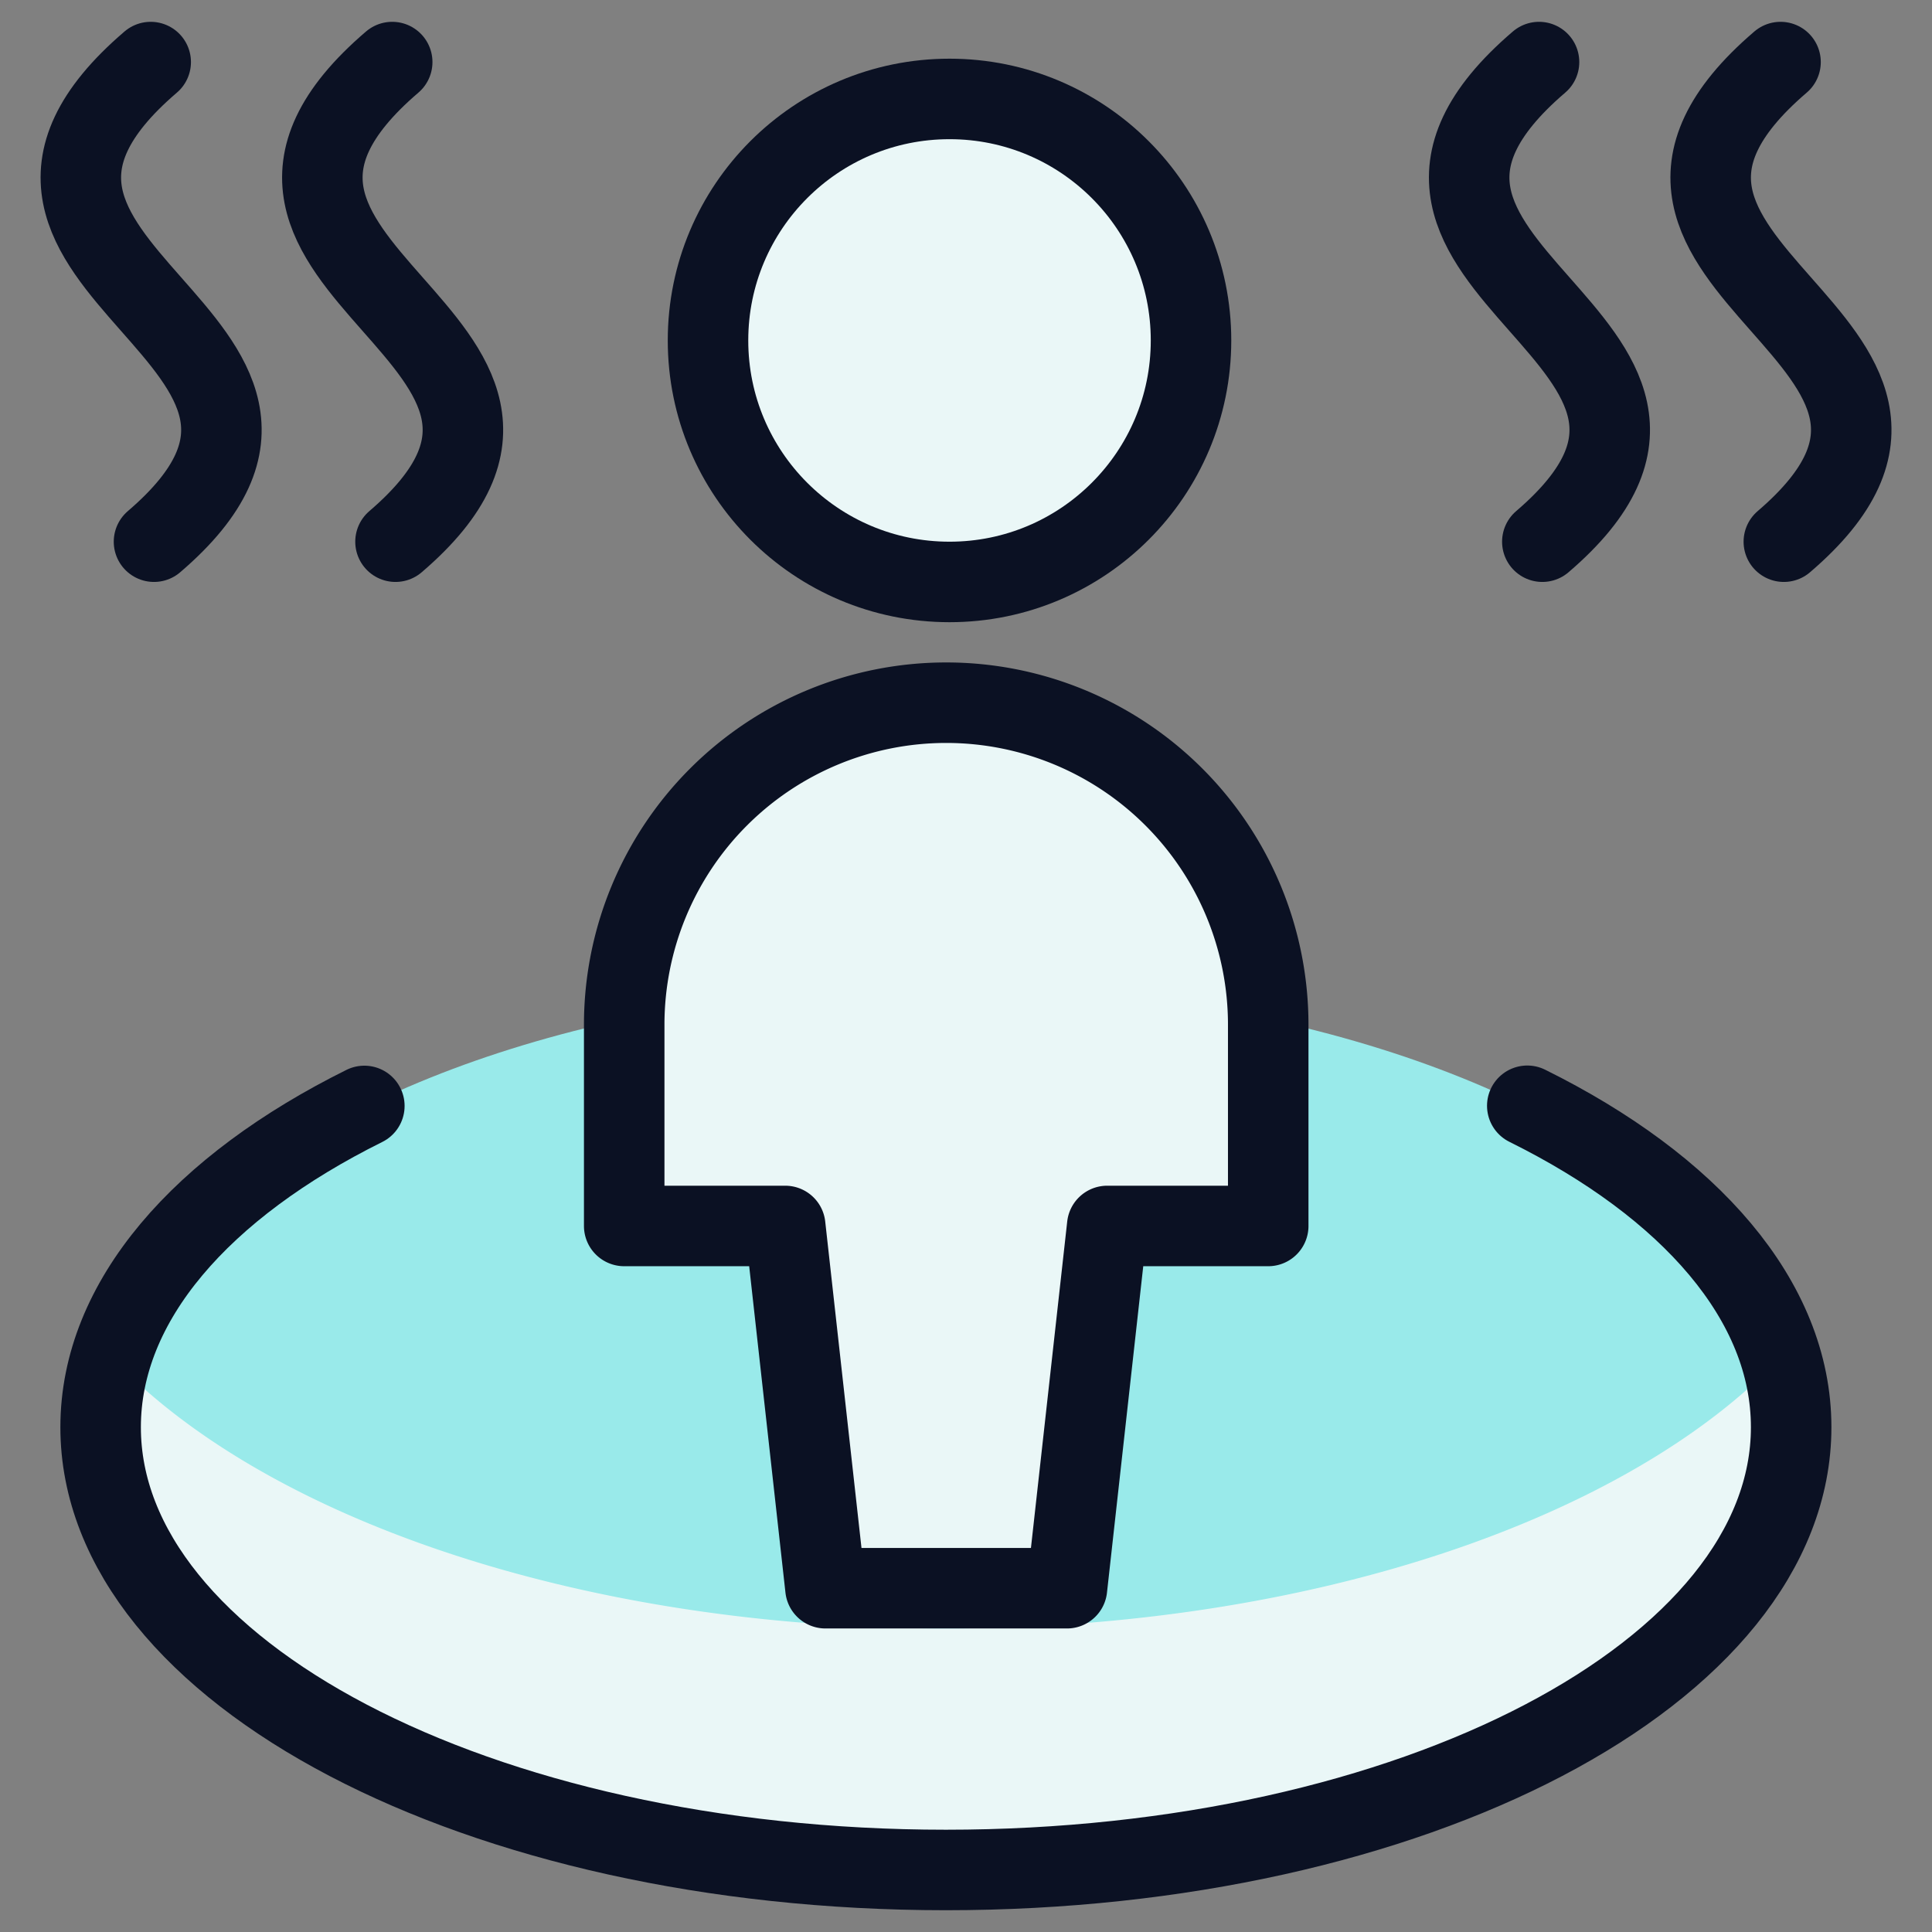
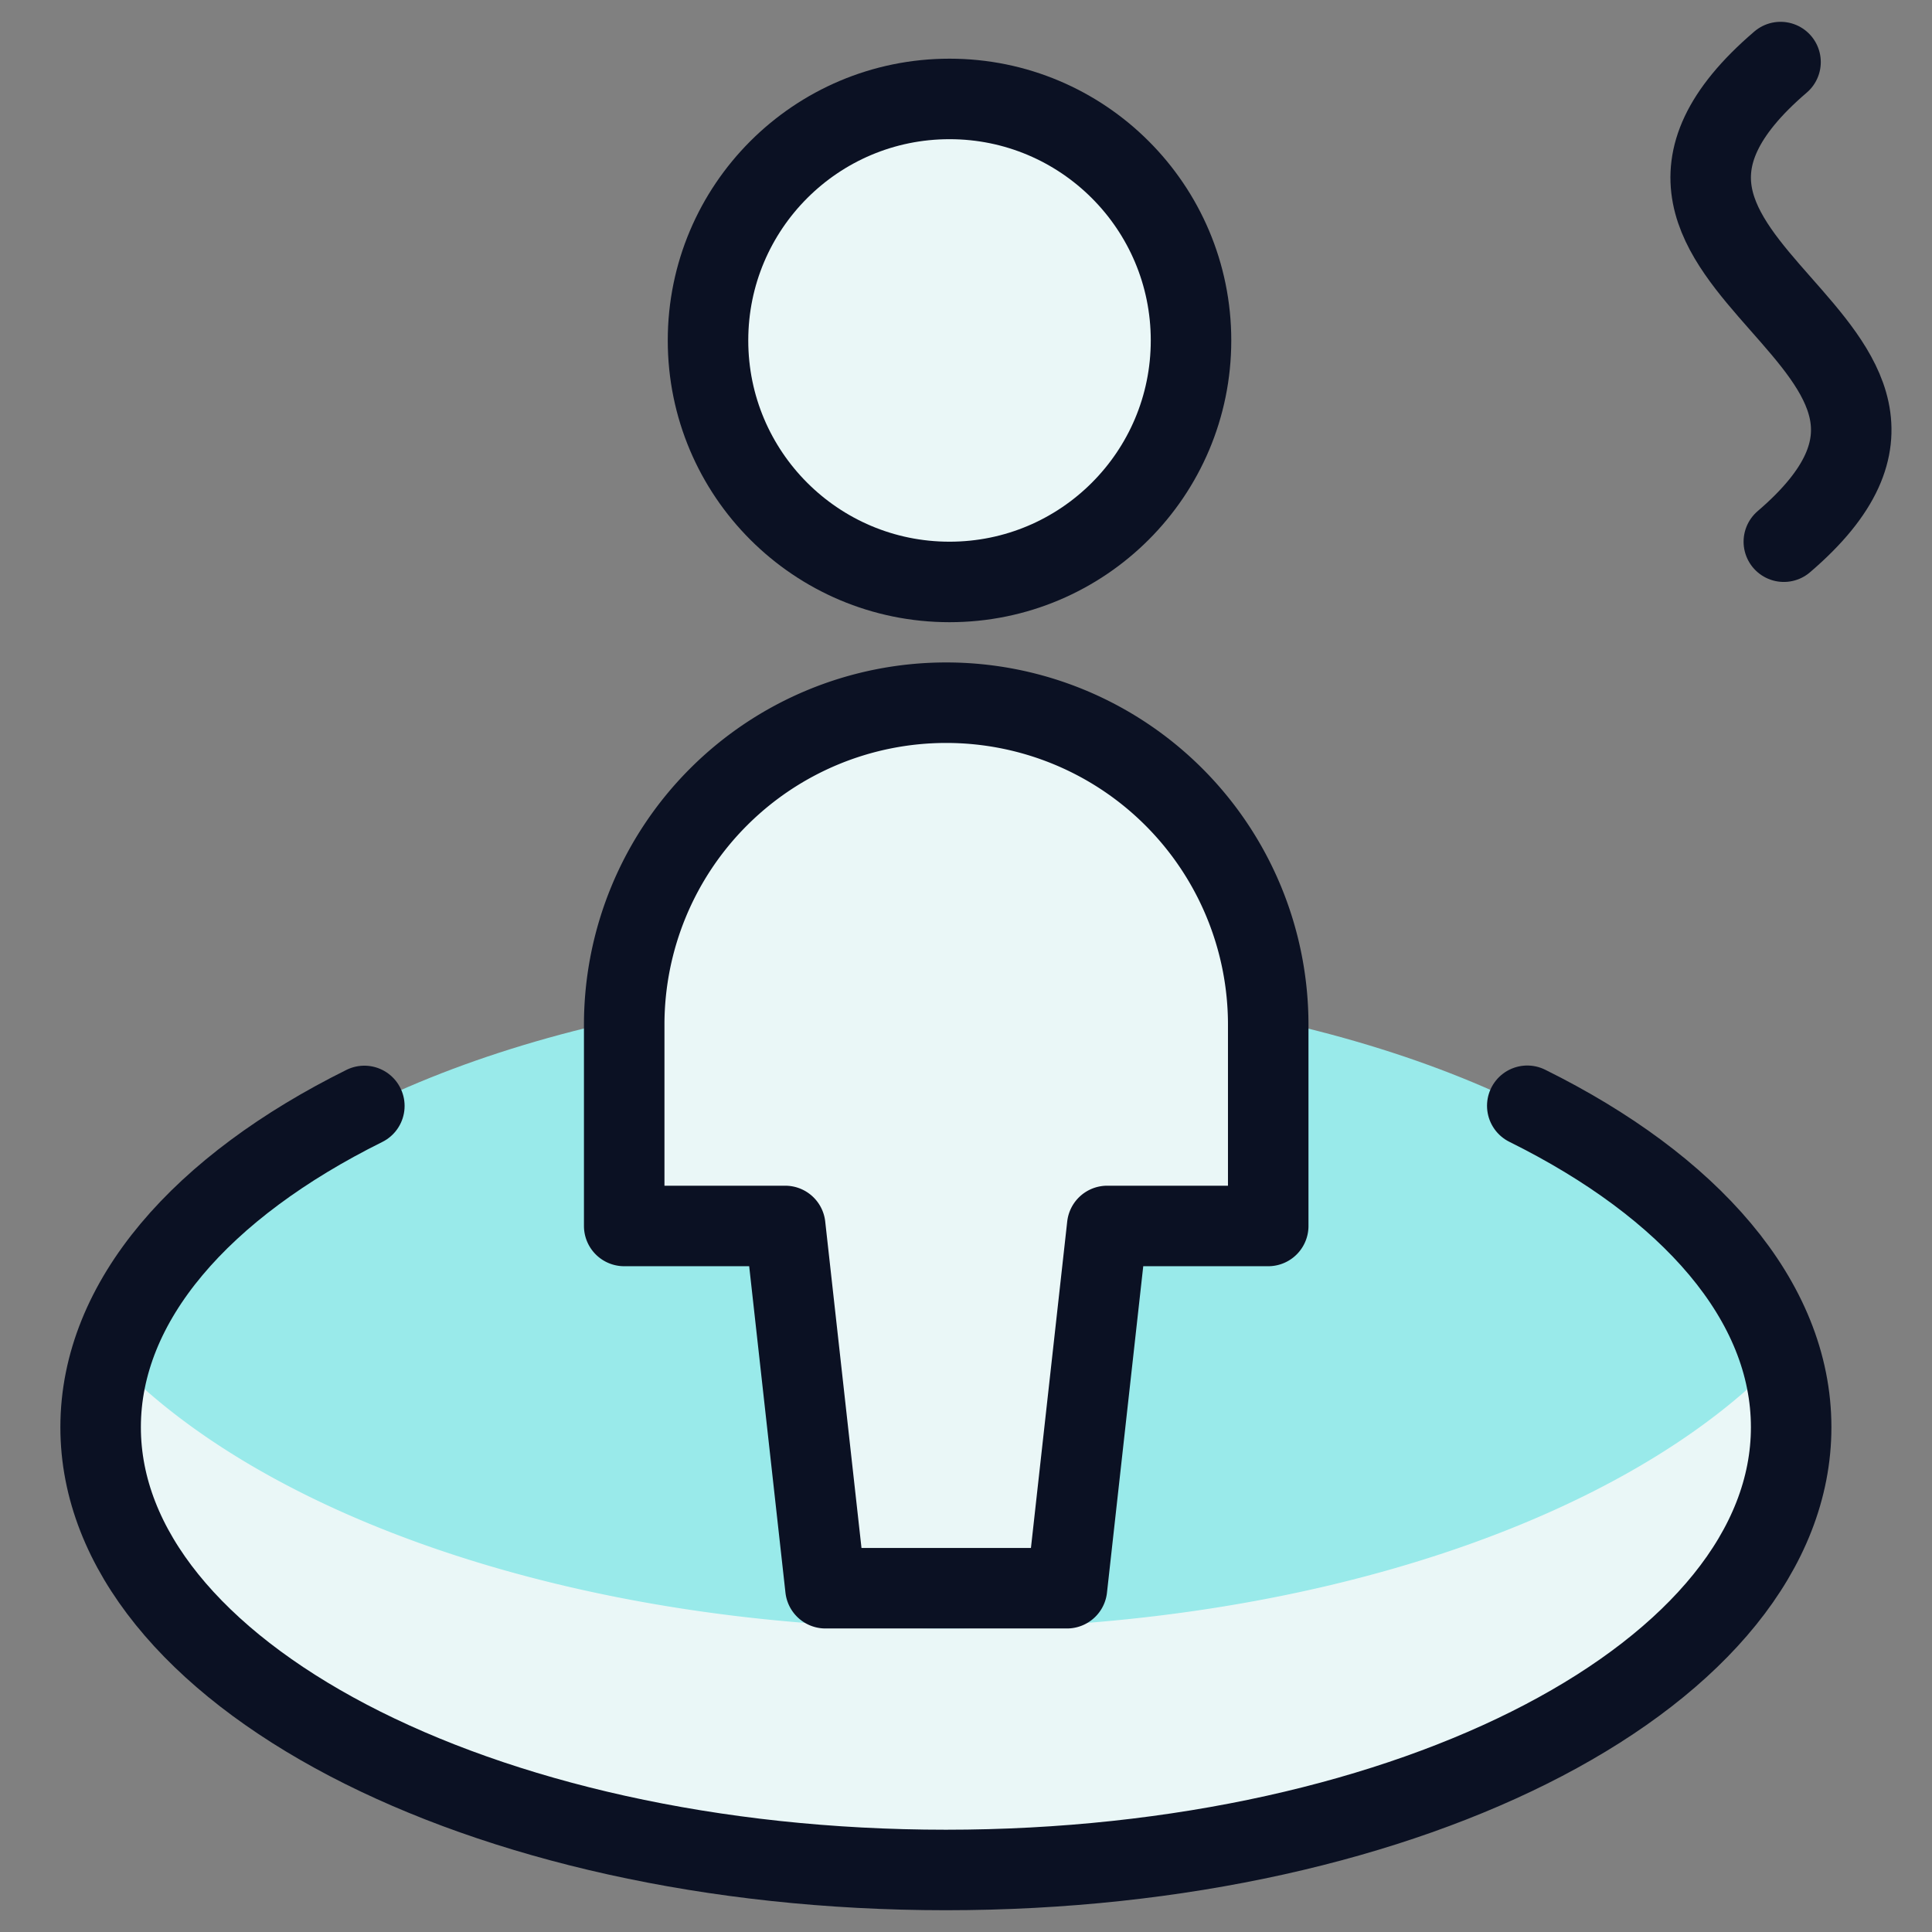
<svg xmlns="http://www.w3.org/2000/svg" viewBox="0 0 400 400">
  <rect x="0" y="0" width="400" height="400" fill="#808080" stroke="none" />
  <g transform="matrix(16.667,0,0,16.667,0,0)">
    <defs>
      <style>.a{fill:#99EAEA;}.b{fill:#EAF7F7;}.c{fill:none;}.c,.d{stroke:#0B1123;stroke-linecap:round;stroke-linejoin:round;}.d{fill:#EAF7F7;}</style>
    </defs>
    <ellipse class="a" cx="11.75" cy="17.738" rx="10.498" ry="5.491" />
    <path class="b" d="M11.75,20.229c-4.545,0-8.477-1.373-10.364-3.369a2.973,2.973,0,0,0-.134.878c0,3.033,4.7,5.491,10.5,5.491s10.5-2.458,10.5-5.491a3.006,3.006,0,0,0-.134-.878C20.228,18.856,16.3,20.229,11.75,20.229Z" />
-     <path class="c" d="M19.118.771c-3,2.568,2.98,3.443.041,5.958" />
    <path class="c" d="M22.118.771c-3,2.568,2.98,3.443.041,5.958" />
-     <path class="c" d="M1.872.771c-3,2.568,2.98,3.443.041,5.958" />
-     <path class="c" d="M4.872.771c-3,2.568,2.98,3.443.041,5.958" />
    <path class="c" d="M18.972,13.736c2.019,1,3.278,2.421,3.278,3.993,0,3.038-4.7,5.5-10.5,5.5s-10.5-2.462-10.5-5.5c0-1.571,1.258-2.989,3.276-3.991" />
    <circle class="d" cx="11.795" cy="4.229" r="3" />
    <path class="d" d="M11.754,19.729h1.5l.5-4.5h2v-2.5a4,4,0,0,0-8,0v2.5h2l.5,4.5h1.5" />
  </g>
</svg>